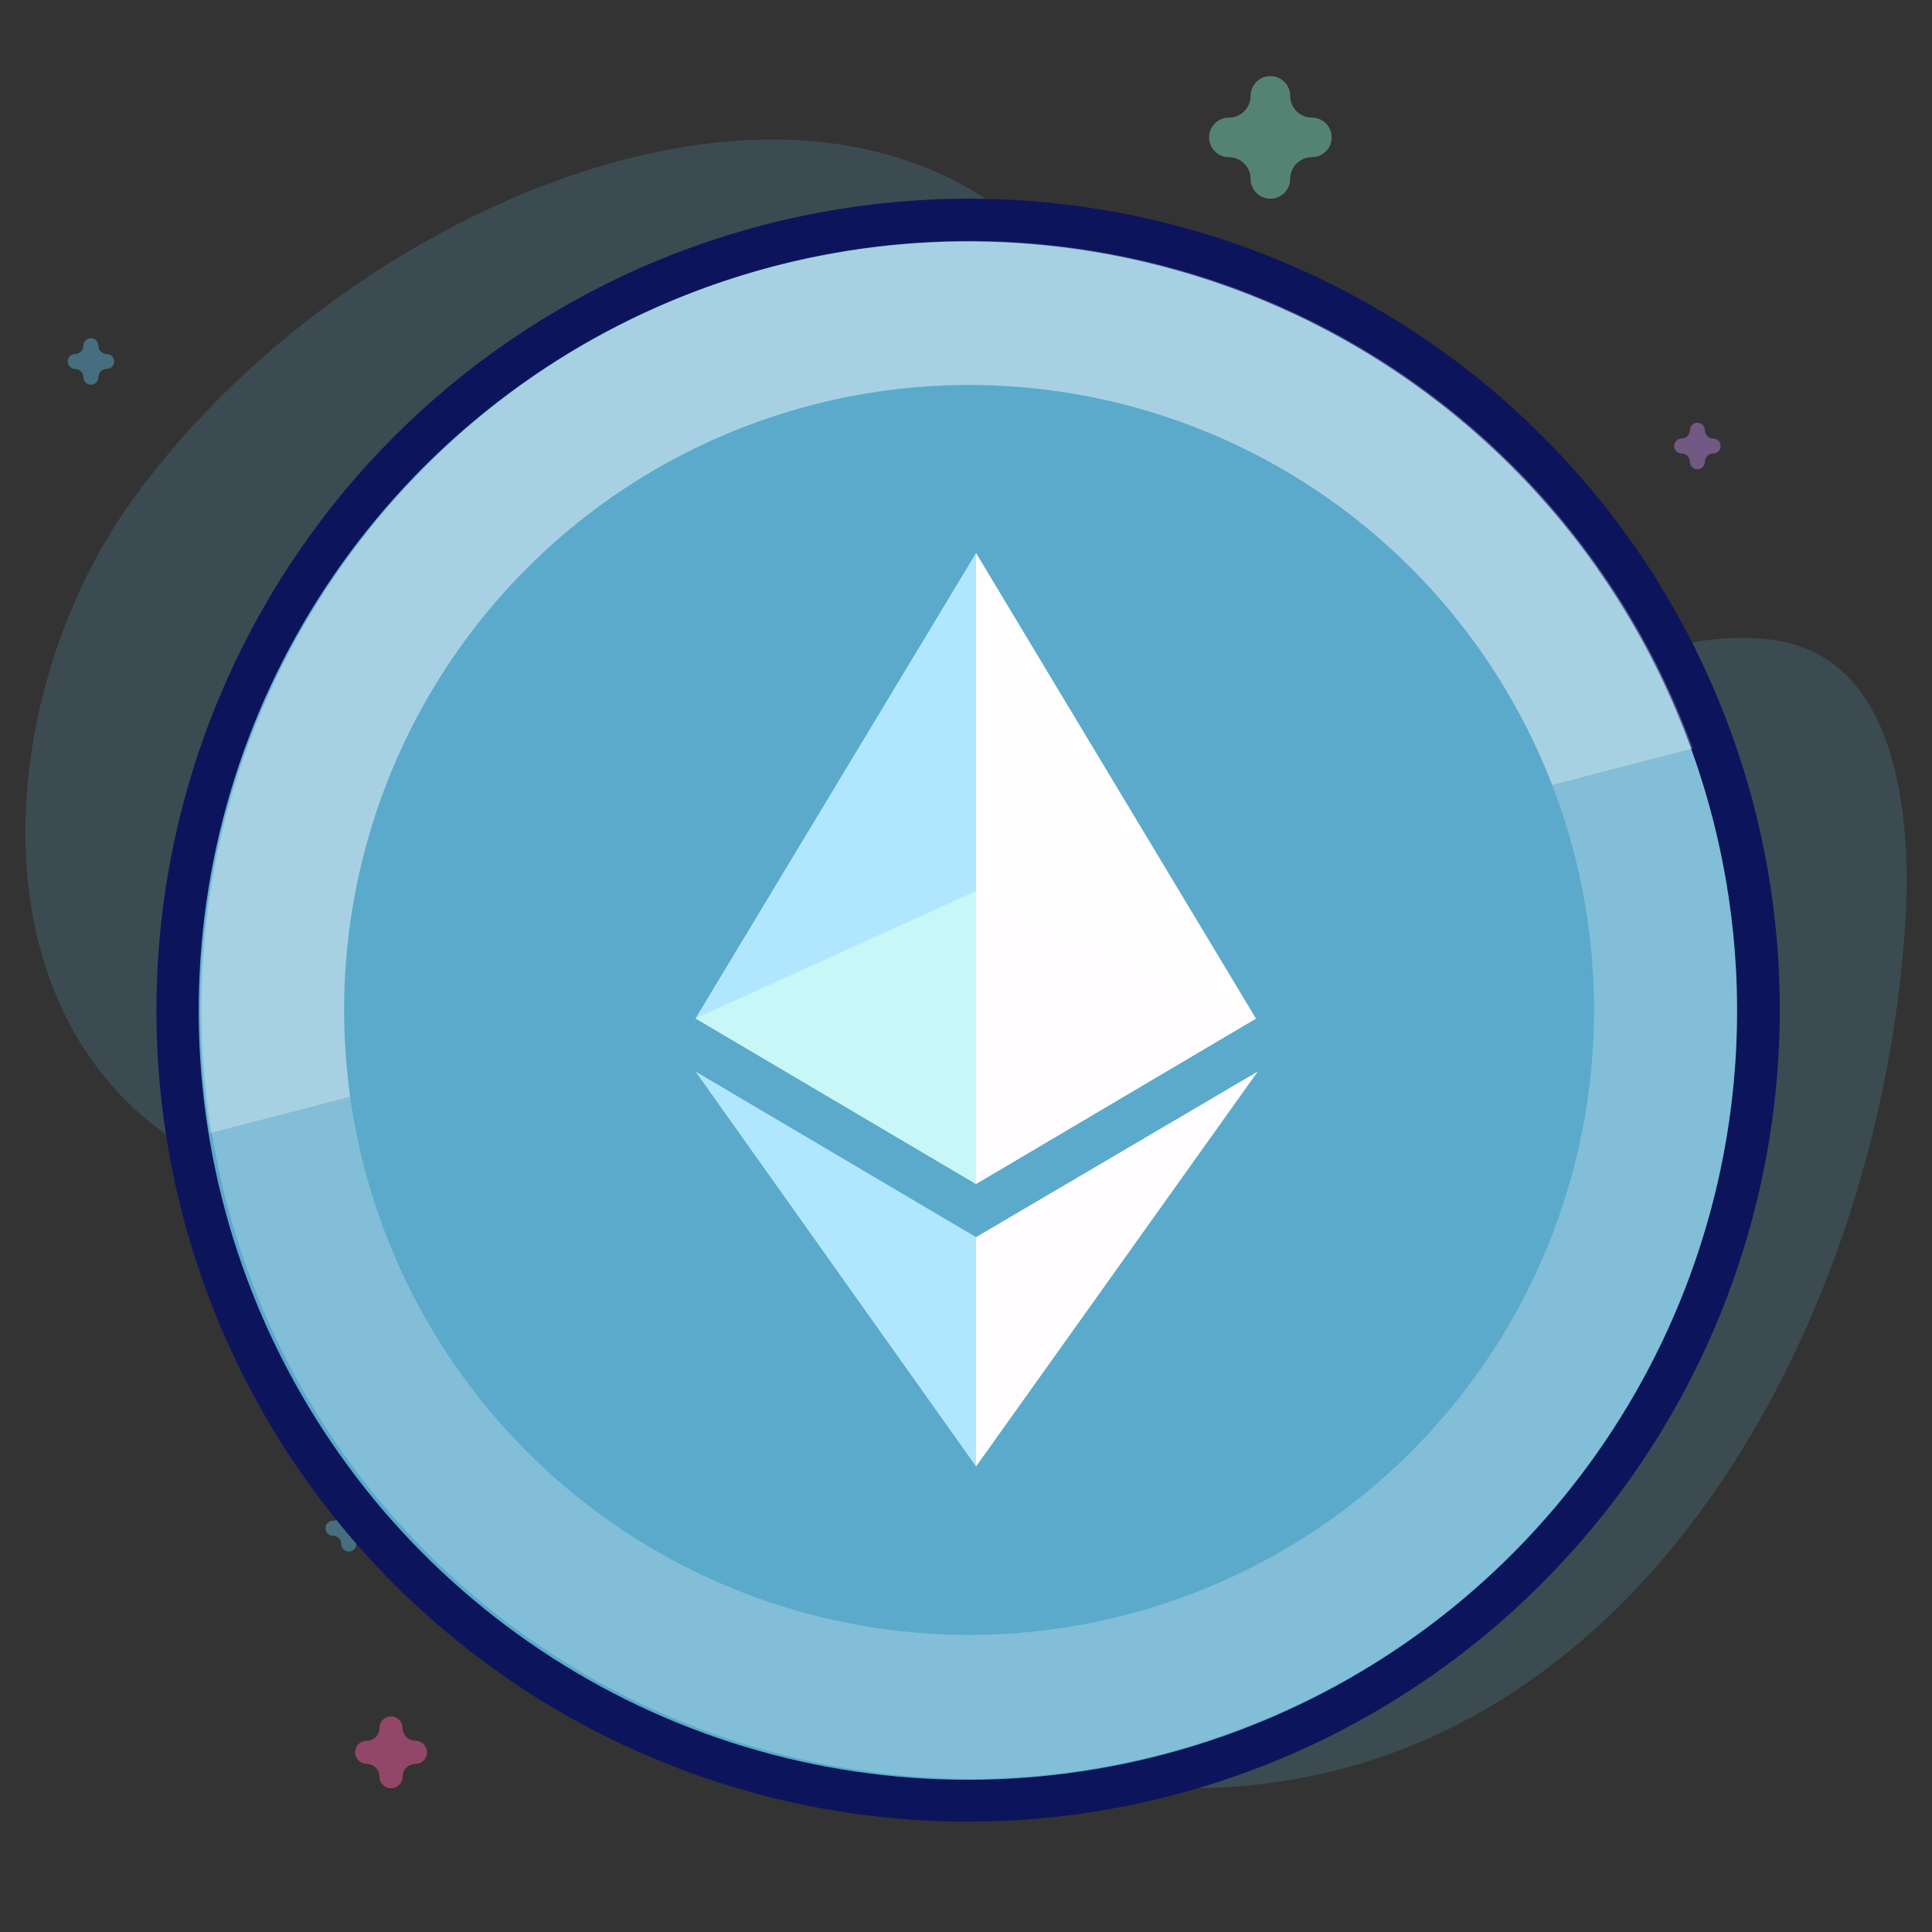
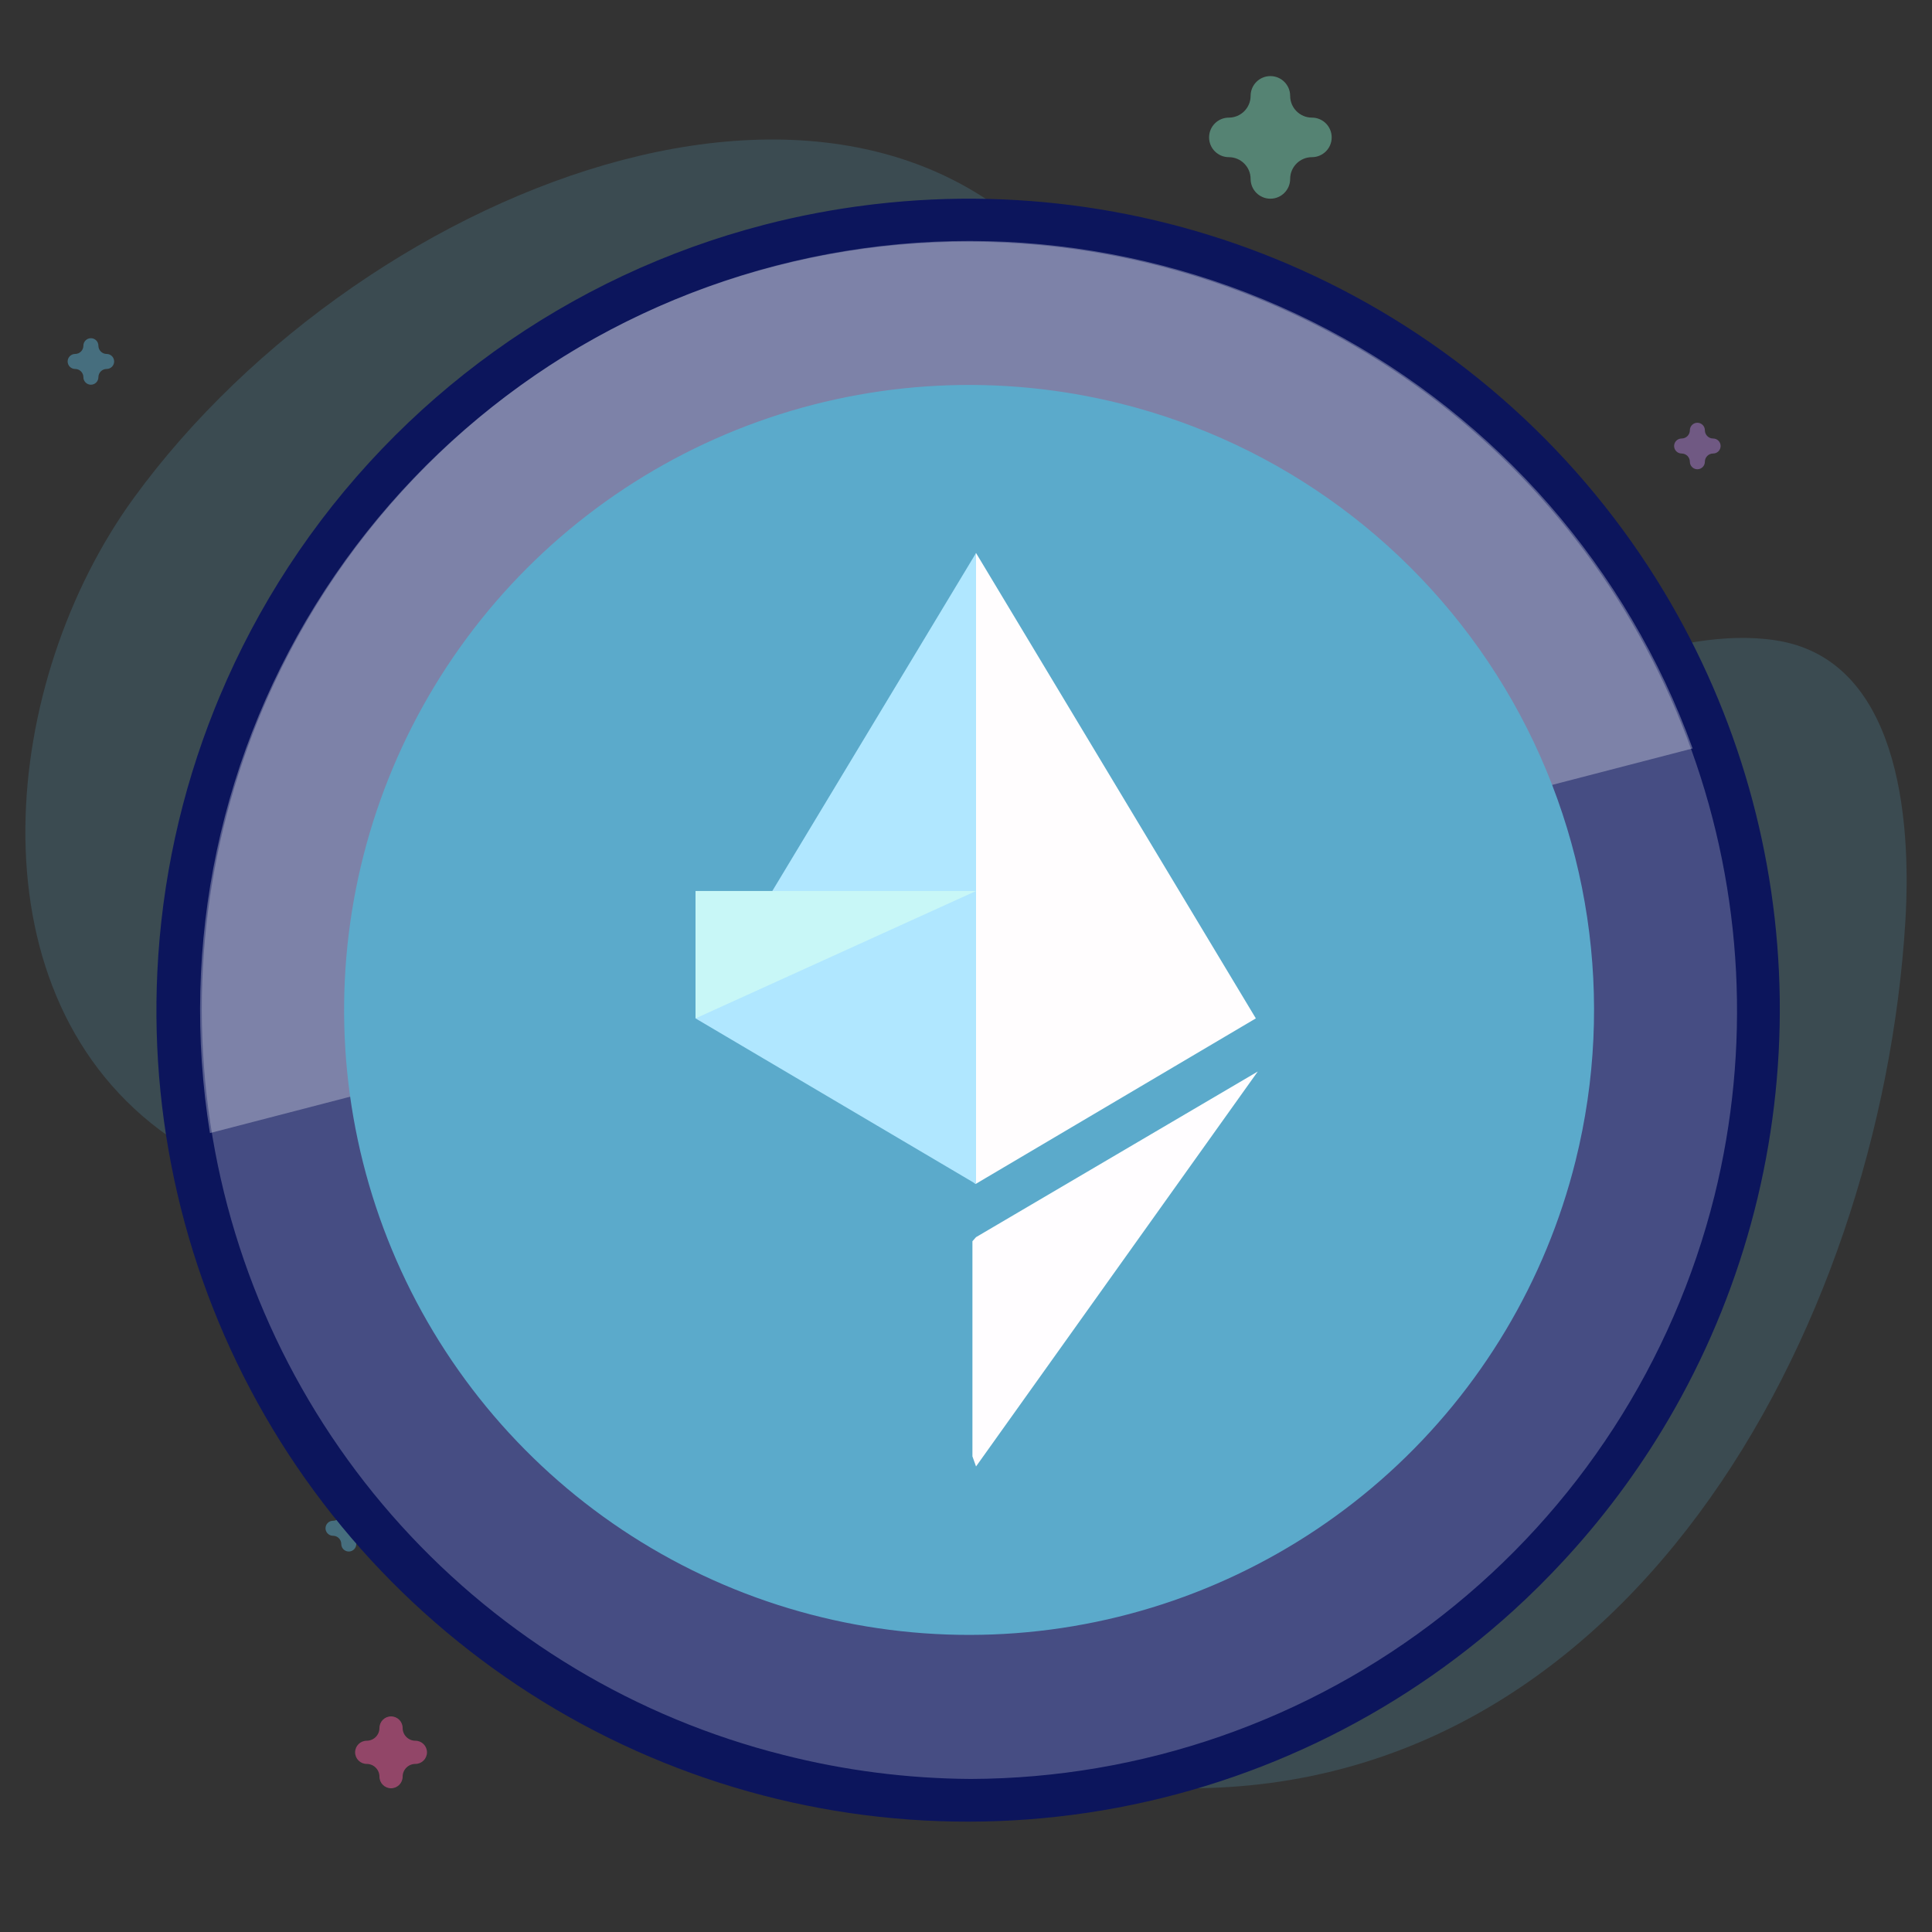
<svg xmlns="http://www.w3.org/2000/svg" width="457" height="457" viewBox="0 0 457 457" fill="none">
  <rect x="0" y="0" width="457" height="457" fill="#333333" stroke="none" />
  <path d="M31.68 117.743C86.657 42.24 209.248 -4.99 258.491 73.264C273.545 97.187 253.049 132.249 269.485 155.147C309.136 210.387 371.97 144.101 420.054 151.47C448.853 155.883 452.233 192.905 450.693 218.036C444.775 314.685 384.372 426.789 275.924 422.902C243.525 421.74 220.913 400.137 204.758 373.645C185.689 342.375 164.211 307.264 130.451 290.505C101.666 276.217 63.375 286.556 37.724 267.236C-7.355 233.283 0.228 160.935 31.68 117.743Z" fill="#5BAACB" fill-opacity="0.2" />
  <path opacity="0.5" d="M92.5 423C94.014 423 95.242 421.772 95.242 420.258C95.242 418.595 96.595 417.242 98.258 417.242C99.772 417.242 101 416.014 101 414.5C101 412.986 99.772 411.758 98.258 411.758C96.595 411.758 95.242 410.405 95.242 408.742C95.242 407.228 94.014 406 92.5 406C90.986 406 89.758 407.228 89.758 408.742C89.758 410.405 88.405 411.758 86.742 411.758C85.228 411.758 84 412.986 84 414.5C84 416.014 85.228 417.242 86.742 417.242C88.405 417.242 89.758 418.595 89.758 420.258C89.758 421.772 90.985 423 92.5 423Z" fill="#F35A9E" />
  <path opacity="0.5" d="M300.5 47C303.083 47 305.177 44.906 305.177 42.323C305.177 39.485 307.485 37.177 310.323 37.177C312.905 37.177 315 35.083 315 32.5C315 29.917 312.905 27.823 310.323 27.823C307.485 27.823 305.177 25.515 305.177 22.677C305.177 20.095 303.083 18 300.5 18C297.917 18 295.823 20.095 295.823 22.677C295.823 25.515 293.515 27.823 290.677 27.823C288.095 27.823 286 29.917 286 32.5C286 35.083 288.095 37.177 290.677 37.177C293.515 37.177 295.823 39.485 295.823 42.323C295.823 44.906 297.916 47 300.5 47Z" fill="#78D5B5" />
  <path opacity="0.5" d="M82.5 367C83.48 367 84.274 366.206 84.274 365.226C84.274 364.15 85.15 363.274 86.226 363.274C87.206 363.274 88 362.48 88 361.5C88 360.52 87.206 359.726 86.226 359.726C85.15 359.726 84.274 358.85 84.274 357.774C84.274 356.794 83.48 356 82.5 356C81.52 356 80.726 356.794 80.726 357.774C80.726 358.85 79.85 359.726 78.774 359.726C77.794 359.726 77 360.52 77 361.5C77 362.48 77.794 363.274 78.774 363.274C79.85 363.274 80.726 364.15 80.726 365.226C80.726 366.206 81.52 367 82.5 367Z" fill="#5BAACB" />
  <path opacity="0.5" d="M401.5 111C402.48 111 403.274 110.206 403.274 109.226C403.274 108.15 404.15 107.274 405.226 107.274C406.206 107.274 407 106.48 407 105.5C407 104.52 406.206 103.726 405.226 103.726C404.15 103.726 403.274 102.85 403.274 101.774C403.274 100.794 402.48 100 401.5 100C400.52 100 399.726 100.794 399.726 101.774C399.726 102.85 398.85 103.726 397.774 103.726C396.794 103.726 396 104.52 396 105.5C396 106.48 396.794 107.274 397.774 107.274C398.85 107.274 399.726 108.15 399.726 109.226C399.726 110.206 400.52 111 401.5 111Z" fill="#AF81D5" />
  <path opacity="0.5" d="M21.5 91C22.48 91 23.274 90.206 23.274 89.226C23.274 88.15 24.15 87.274 25.226 87.274C26.206 87.274 27 86.48 27 85.5C27 84.52 26.206 83.726 25.226 83.726C24.15 83.726 23.274 82.85 23.274 81.774C23.274 80.794 22.48 80 21.5 80C20.52 80 19.726 80.794 19.726 81.774C19.726 82.85 18.85 83.726 17.774 83.726C16.794 83.726 16 84.52 16 85.5C16 86.48 16.794 87.274 17.774 87.274C18.85 87.274 19.726 88.15 19.726 89.226C19.726 90.206 20.52 91 21.5 91Z" fill="#5BAACB" />
  <path opacity="0.5" d="M404.5 292C406.014 292 407.242 290.772 407.242 289.258C407.242 287.595 408.595 286.242 410.258 286.242C411.772 286.242 413 285.014 413 283.5C413 281.986 411.772 280.758 410.258 280.758C408.595 280.758 407.242 279.405 407.242 277.742C407.242 276.228 406.014 275 404.5 275C402.986 275 401.758 276.228 401.758 277.742C401.758 279.405 400.405 280.758 398.742 280.758C397.228 280.758 396 281.986 396 283.5C396 285.014 397.228 286.242 398.742 286.242C400.405 286.242 401.758 287.595 401.758 289.258C401.758 290.772 402.985 292 404.5 292Z" fill="#78D5B5" />
  <path d="M207.956 56.231C242.003 52.271 276.523 57.902 307.6 72.551C340.485 88.052 368.039 112.955 386.775 144.111C403.518 172.002 412.562 203.835 412.984 236.362C413.407 268.89 405.193 300.948 389.18 329.264C382.333 341.372 374.163 352.609 364.859 362.79C364.702 362.963 364.543 363.136 364.385 363.309C364.286 363.415 364.188 363.522 364.09 363.629C360.456 367.572 356.643 371.367 352.655 374.997C325.753 399.486 292.191 415.445 256.216 420.853C220.241 426.262 183.47 420.878 150.556 405.383C117.642 389.887 90.064 364.977 71.312 333.804C52.559 302.63 43.475 266.595 45.209 230.257C46.19 209.692 50.612 189.554 58.187 170.644C58.253 170.479 58.32 170.314 58.387 170.149C58.541 169.768 58.696 169.386 58.853 169.006C58.996 168.656 59.141 168.307 59.287 167.958C59.321 167.877 59.356 167.796 59.39 167.715C63.653 157.562 68.845 147.749 74.941 138.409C99.973 100.055 138.419 72.424 182.752 60.924C190.568 58.896 198.468 57.398 206.4 56.419C206.882 56.359 207.365 56.3 207.847 56.244C207.883 56.24 207.92 56.236 207.956 56.231Z" fill="#0C155C" />
  <path d="M207.956 56.231L208.868 64.179L208.88 64.178L207.956 56.231ZM307.6 72.551L311.011 65.314L311.011 65.314L307.6 72.551ZM386.775 144.111L393.634 139.994L393.631 139.988L386.775 144.111ZM412.984 236.362L420.984 236.258L420.984 236.258L412.984 236.362ZM389.18 329.264L396.143 333.202L396.143 333.202L389.18 329.264ZM364.859 362.79L358.954 357.393L358.948 357.399L358.943 357.405L364.859 362.79ZM364.385 363.309L370.27 368.728L370.275 368.722L370.28 368.716L364.385 363.309ZM364.09 363.629L358.218 358.196L358.212 358.202L358.207 358.207L364.09 363.629ZM352.655 374.997L358.041 380.913L358.041 380.913L352.655 374.997ZM256.216 420.853L257.405 428.765L257.405 428.765L256.216 420.853ZM150.556 405.383L147.148 412.621L147.148 412.621L150.556 405.383ZM71.312 333.804L64.456 337.927L64.456 337.927L71.312 333.804ZM45.209 230.257L37.218 229.876L37.218 229.876L45.209 230.257ZM58.187 170.644L65.613 173.619L65.615 173.614L58.187 170.644ZM58.387 170.149L50.969 167.153L50.967 167.158L58.387 170.149ZM58.853 169.006L66.25 172.052L66.252 172.047L58.853 169.006ZM59.287 167.958L51.909 164.866L51.907 164.871L59.287 167.958ZM59.39 167.715L66.764 170.817L66.766 170.812L59.39 167.715ZM74.941 138.409L68.241 134.037L68.241 134.037L74.941 138.409ZM182.752 60.924L180.743 53.18L180.743 53.18L182.752 60.924ZM206.4 56.419L207.38 64.359L207.392 64.357L206.4 56.419ZM207.847 56.244L206.93 48.297L206.918 48.298L207.847 56.244ZM207.956 56.231L208.88 64.178C241.446 60.39 274.465 65.776 304.189 79.787L307.6 72.551L311.011 65.314C278.582 50.028 242.56 44.153 207.032 48.285L207.956 56.231ZM307.6 72.551L304.189 79.787C335.644 94.614 361.998 118.434 379.92 148.234L386.775 144.111L393.631 139.988C374.079 107.477 345.327 81.49 311.011 65.314L307.6 72.551ZM386.775 144.111L379.916 148.229C395.931 174.906 404.581 205.354 404.985 236.466L412.984 236.362L420.984 236.258C420.543 202.316 411.106 169.098 393.634 139.994L386.775 144.111ZM412.984 236.362L404.985 236.466C405.389 267.578 397.532 298.242 382.216 325.326L389.18 329.264L396.143 333.202C412.853 303.654 421.425 270.201 420.984 236.258L412.984 236.362ZM389.18 329.264L382.216 325.326C375.667 336.906 367.853 347.655 358.954 357.393L364.859 362.79L370.765 368.187C380.473 357.563 388.998 345.837 396.143 333.202L389.18 329.264ZM364.859 362.79L358.943 357.405C358.798 357.564 358.653 357.723 358.489 357.901L364.385 363.309L370.28 368.716C370.434 368.549 370.605 368.362 370.776 368.175L364.859 362.79ZM364.385 363.309L358.5 357.889C358.381 358.018 358.309 358.097 358.218 358.196L364.09 363.629L369.962 369.062C370.068 368.948 370.192 368.813 370.27 368.728L364.385 363.309ZM364.09 363.629L358.207 358.207C354.729 361.981 351.082 365.611 347.27 369.081L352.655 374.997L358.041 380.913C362.204 377.123 366.182 373.163 369.973 369.05L364.09 363.629ZM352.655 374.997L347.27 369.081C321.538 392.504 289.436 407.769 255.026 412.942L256.216 420.853L257.405 428.765C294.945 423.12 329.968 406.467 358.041 380.913L352.655 374.997ZM256.216 420.853L255.026 412.942C220.617 418.116 185.445 412.966 153.963 398.145L150.556 405.383L147.148 412.621C181.494 428.79 219.865 434.409 257.405 428.765L256.216 420.853ZM150.556 405.383L153.963 398.145C122.481 383.324 96.103 359.497 78.167 329.68L71.312 333.804L64.456 337.927C84.025 370.457 112.802 396.451 147.148 412.621L150.556 405.383ZM71.312 333.804L78.167 329.68C60.23 299.863 51.541 265.395 53.2 230.638L45.209 230.257L37.218 229.876C35.409 267.794 44.888 305.398 64.456 337.927L71.312 333.804ZM45.209 230.257L53.2 230.638C54.139 210.968 58.368 191.706 65.613 173.619L58.187 170.644L50.76 167.67C42.856 187.401 38.242 208.416 37.218 229.876L45.209 230.257ZM58.187 170.644L65.615 173.614C65.682 173.447 65.71 173.381 65.806 173.141L58.387 170.149L50.967 167.158C50.931 167.248 50.823 167.512 50.758 167.675L58.187 170.644ZM58.387 170.149L65.804 173.146C65.955 172.773 66.103 172.41 66.25 172.052L58.853 169.006L51.455 165.96C51.289 166.363 51.127 166.762 50.969 167.153L58.387 170.149ZM58.853 169.006L66.252 172.047C66.389 171.714 66.528 171.38 66.668 171.045L59.287 167.958L51.907 164.871C51.755 165.234 51.604 165.598 51.453 165.965L58.853 169.006ZM59.287 167.958L66.666 171.05C66.704 170.958 66.706 170.954 66.764 170.817L59.39 167.715L52.016 164.613C52.005 164.637 51.938 164.796 51.909 164.866L59.287 167.958ZM59.39 167.715L66.766 170.812C70.844 161.1 75.81 151.714 81.64 142.782L74.941 138.409L68.241 134.037C61.88 143.783 56.462 154.023 52.014 164.617L59.39 167.715ZM74.941 138.409L81.64 142.782C105.584 106.096 142.356 79.667 184.761 68.668L182.752 60.924L180.743 53.18C134.481 65.181 94.363 94.014 68.241 134.037L74.941 138.409ZM182.752 60.924L184.761 68.668C192.235 66.728 199.792 65.295 207.38 64.359L206.4 56.419L205.42 48.479C197.144 49.501 188.9 51.064 180.743 53.18L182.752 60.924ZM206.4 56.419L207.392 64.357C207.852 64.3 208.313 64.244 208.776 64.19L207.847 56.244L206.918 48.298C206.416 48.357 205.913 48.418 205.408 48.481L206.4 56.419ZM207.847 56.244L208.764 64.191C208.852 64.181 208.811 64.186 208.868 64.179L207.956 56.231L207.044 48.284C207.018 48.287 206.993 48.289 206.975 48.292C206.955 48.294 206.942 48.295 206.93 48.297L207.847 56.244Z" fill="#0C155C" />
-   <path d="M405.546 282.856C396.876 317.806 378.03 349.398 351.394 373.631C324.759 397.864 291.532 413.649 255.92 418.987C220.308 424.324 183.913 418.975 151.344 403.616C118.774 388.257 91.494 363.579 72.958 332.707C54.421 301.834 45.463 266.156 47.216 230.189C48.969 194.222 61.355 159.584 82.806 130.661C104.256 101.738 133.807 79.83 167.716 67.711C201.625 55.592 238.368 53.808 273.292 62.584C320 74.321 360.15 104.098 384.941 145.388C409.733 186.678 417.142 236.112 405.546 282.856Z" fill="#5BAACB" />
  <g opacity="0.24">
    <path d="M405.547 282.856C395.753 322.145 373.133 357.045 341.269 382.03C309.404 407.015 270.116 420.657 229.624 420.796C214.665 420.709 199.772 418.799 185.274 415.11C150.447 406.345 118.993 387.469 94.874 360.861C70.755 334.253 55.049 301.102 49.736 265.584C44.422 230.067 49.738 193.771 65.014 161.269C80.29 128.767 104.842 101.513 135.579 82.939C166.416 64.506 202.021 55.614 237.904 57.385C273.786 59.157 308.342 71.511 337.214 92.891C366.086 114.272 387.983 143.721 400.143 177.527C412.303 211.333 414.184 247.983 405.547 282.856Z" fill="white" />
  </g>
  <g opacity="0.3">
    <path d="M400.372 177.044L49.665 268.019C42.423 223.281 52.138 177.451 76.909 139.499C101.679 101.547 139.722 74.205 183.59 62.825C227.459 51.446 273.995 56.847 314.09 77.973C354.186 99.099 384.954 134.427 400.372 177.044Z" fill="white" />
  </g>
  <path d="M372.682 274.611C365.617 302.985 350.296 328.627 328.657 348.293C307.018 367.959 280.032 380.767 251.114 385.096C222.195 389.424 192.643 385.08 166.194 372.612C139.744 360.144 117.586 340.113 102.522 315.051C87.458 289.989 80.165 261.023 81.564 231.816C82.963 202.609 92.993 174.473 110.384 150.966C127.774 127.459 151.746 109.638 179.266 99.755C206.786 89.873 236.619 88.374 264.991 95.448C303.027 104.93 335.74 129.132 355.935 162.73C376.13 196.328 382.154 236.572 372.682 274.611Z" fill="#5BAACB" />
  <path d="M229.283 278.646L230.761 280.068L297.059 240.892L230.875 130.812L229.396 135.702L229.283 278.646Z" fill="#FFFDFE" />
  <path d="M230.875 280.068V130.812L164.521 240.892L230.875 280.068Z" fill="#B0E7FF" />
  <path d="M230.021 344.493L230.874 346.881L297.513 253.461L230.874 292.637L230.021 293.604V344.493Z" fill="#FFFDFF" />
-   <path d="M164.521 253.461L230.875 346.881V292.637L164.521 253.461Z" fill="#B0E7FF" />
-   <path d="M230.875 210.76V280.071L297.173 240.895L230.875 210.76Z" fill="#FFFDFF" />
-   <path d="M230.875 210.76L164.521 240.895L230.875 280.071V210.76Z" fill="#C8F7F7" />
+   <path d="M230.875 210.76L164.521 240.895V210.76Z" fill="#C8F7F7" />
</svg>